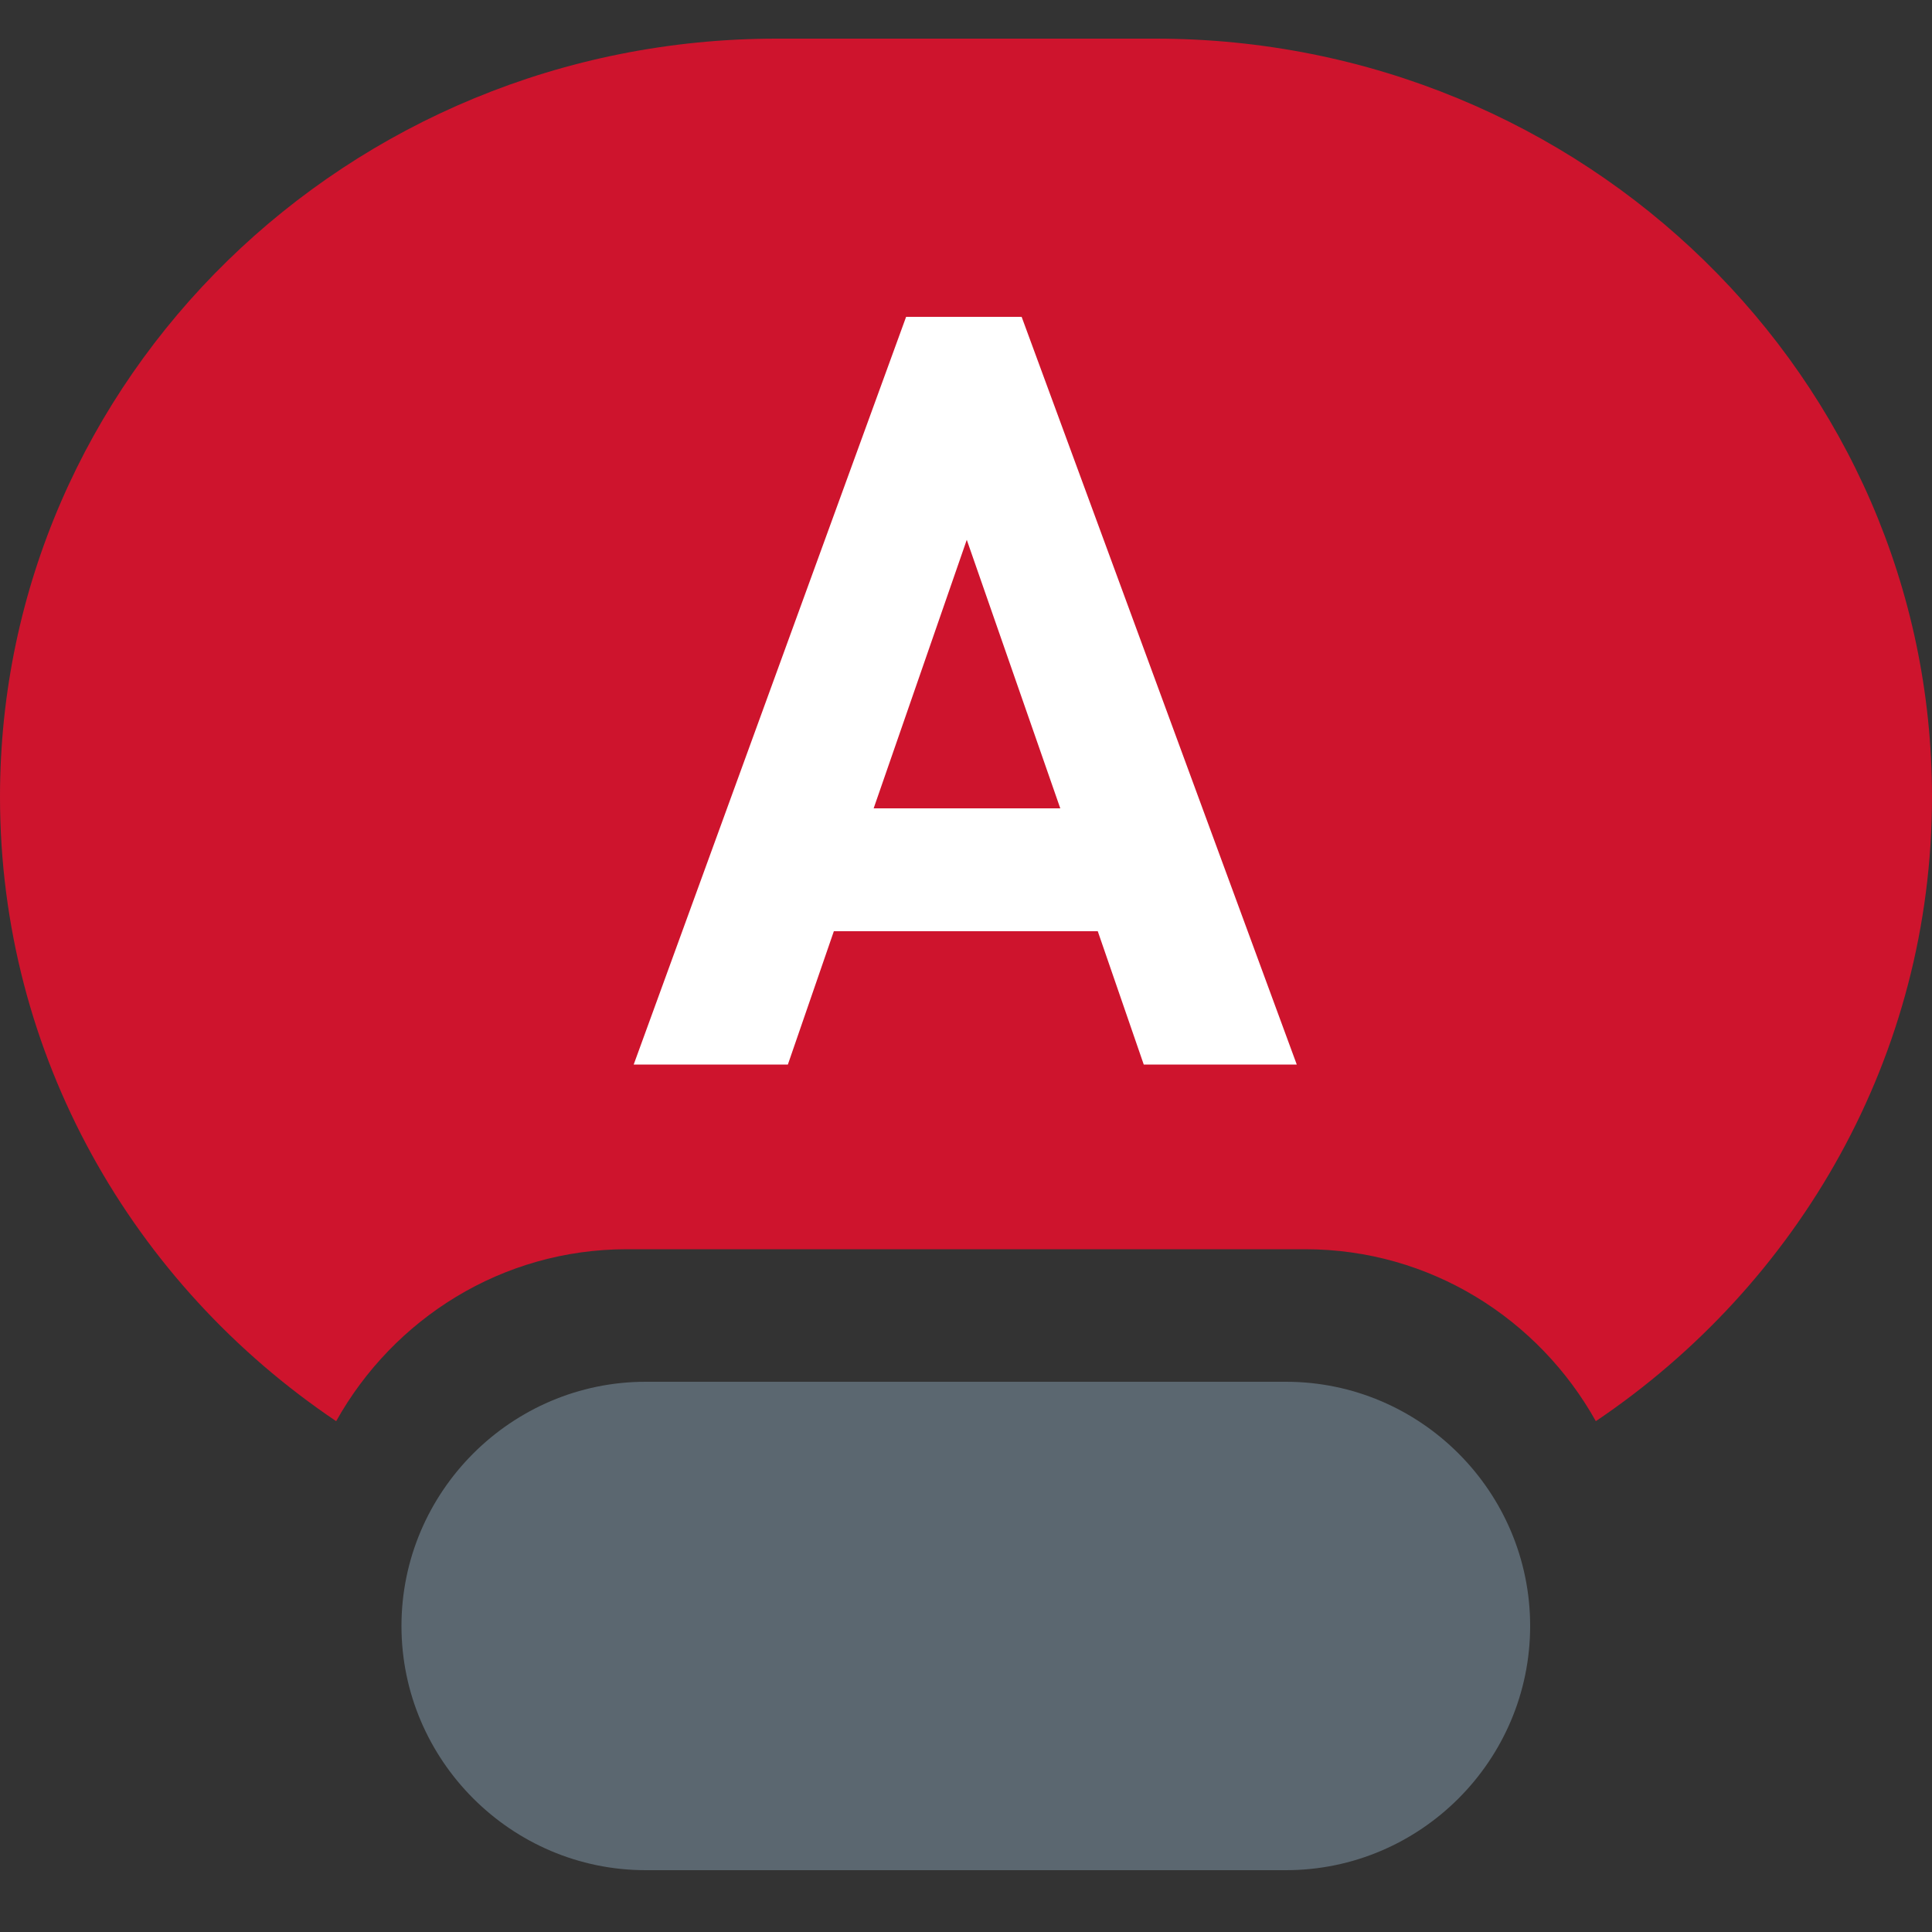
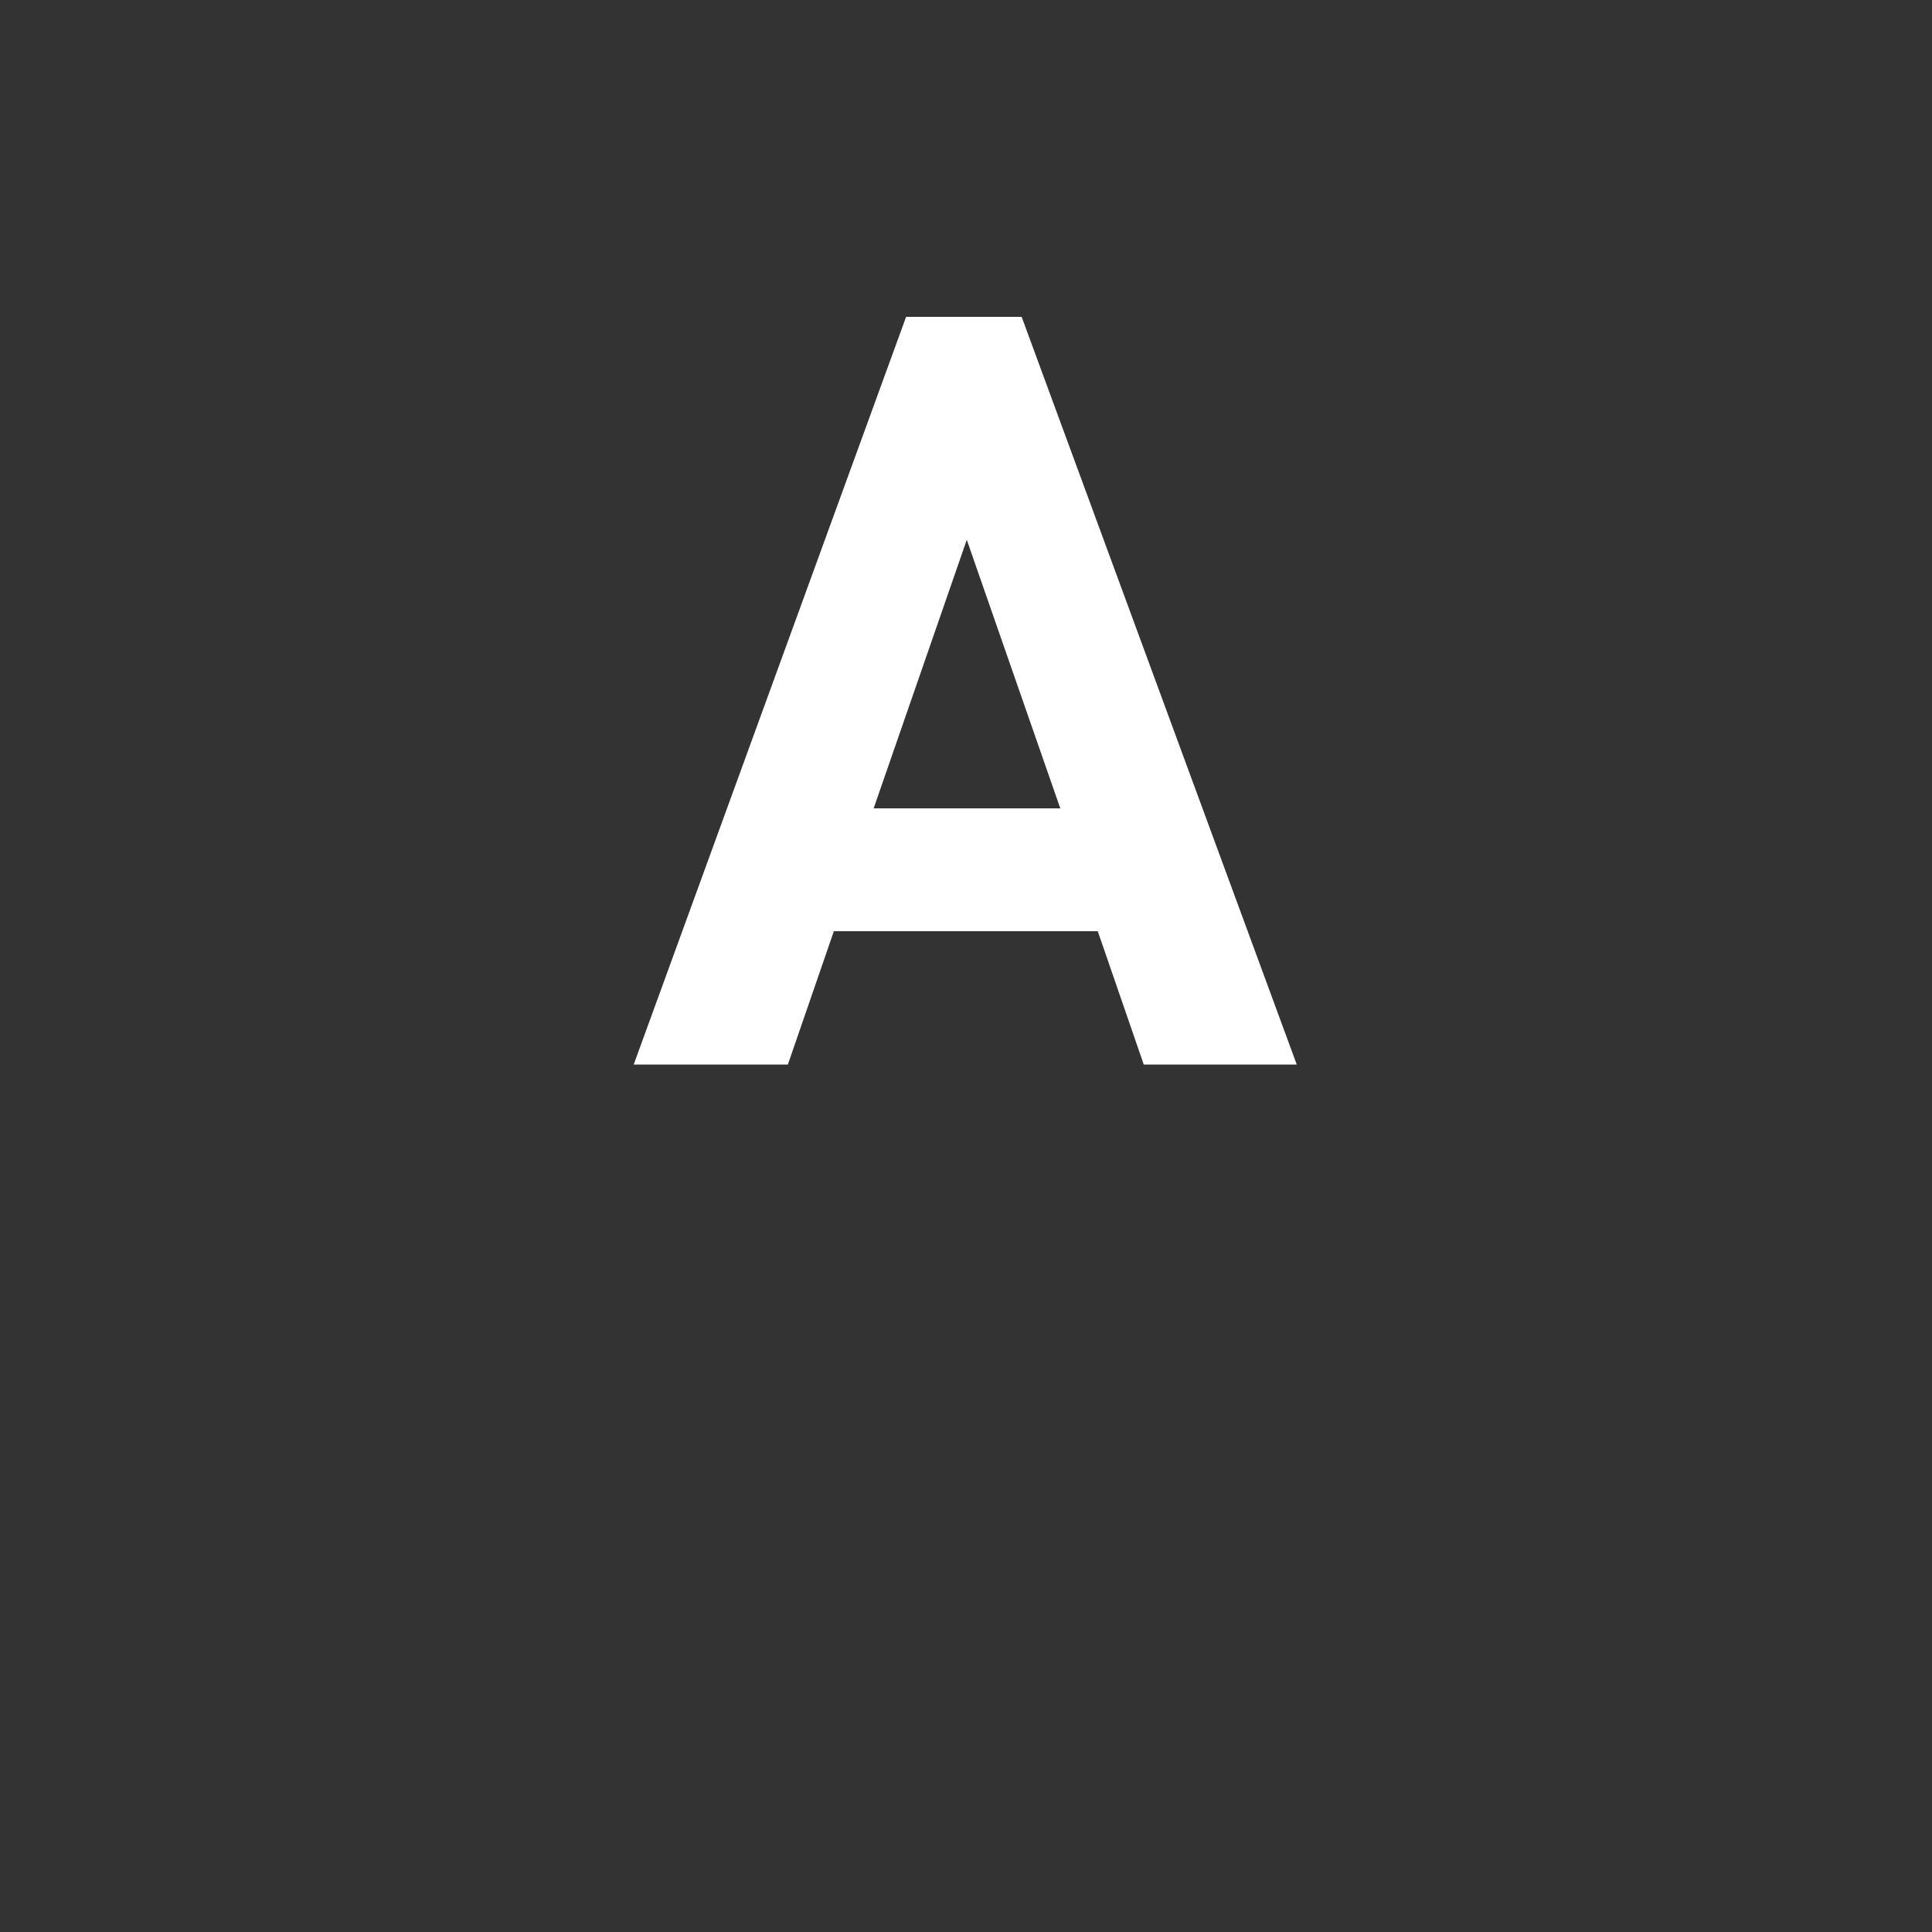
<svg xmlns="http://www.w3.org/2000/svg" version="1.1" id="Laag_1" x="0px" y="0px" viewBox="0 0 500 500" style="enable-background:new 0 0 500 500;" xml:space="preserve">
  <rect x="0" y="0" width="500" height="500" fill="#333333" stroke="none" />
  <style type="text/css">
	.st0{fill:#5B6770;}
	.st1{fill:#CE142D;}
	.st2{fill:#FFFFFF;}
</style>
  <g>
-     <path class="st0" d="M332.8,357.6H167.1c-34.7,0-63.2,28.4-63.2,63.2c0,34.7,28.4,63.2,63.2,63.2h165.7c34.8,0,63.2-28.4,63.2-63.2   C396,386,367.6,357.6,332.8,357.6" />
    <g>
-       <path class="st1" d="M500,206.2C500,97.9,410,10,299,10h-98C90,10,0,97.9,0,206.2c0,67,34.4,126.2,87,161.6    c14.8-26.5,42.9-44.5,75.2-44.5h175.6c32.3,0,60.4,18,75.2,44.5C465.5,332.4,500,273.3,500,206.2z" />
-     </g>
+       </g>
    <g>
      <path class="st2" d="M234.5,82l-70.5,193.5h39.9l11.9-34.5h68.3l11.9,34.5h39.6L264.4,82H234.5z M226.1,209.2l24.1-69.5l24.2,69.5    H226.1z" />
    </g>
  </g>
</svg>